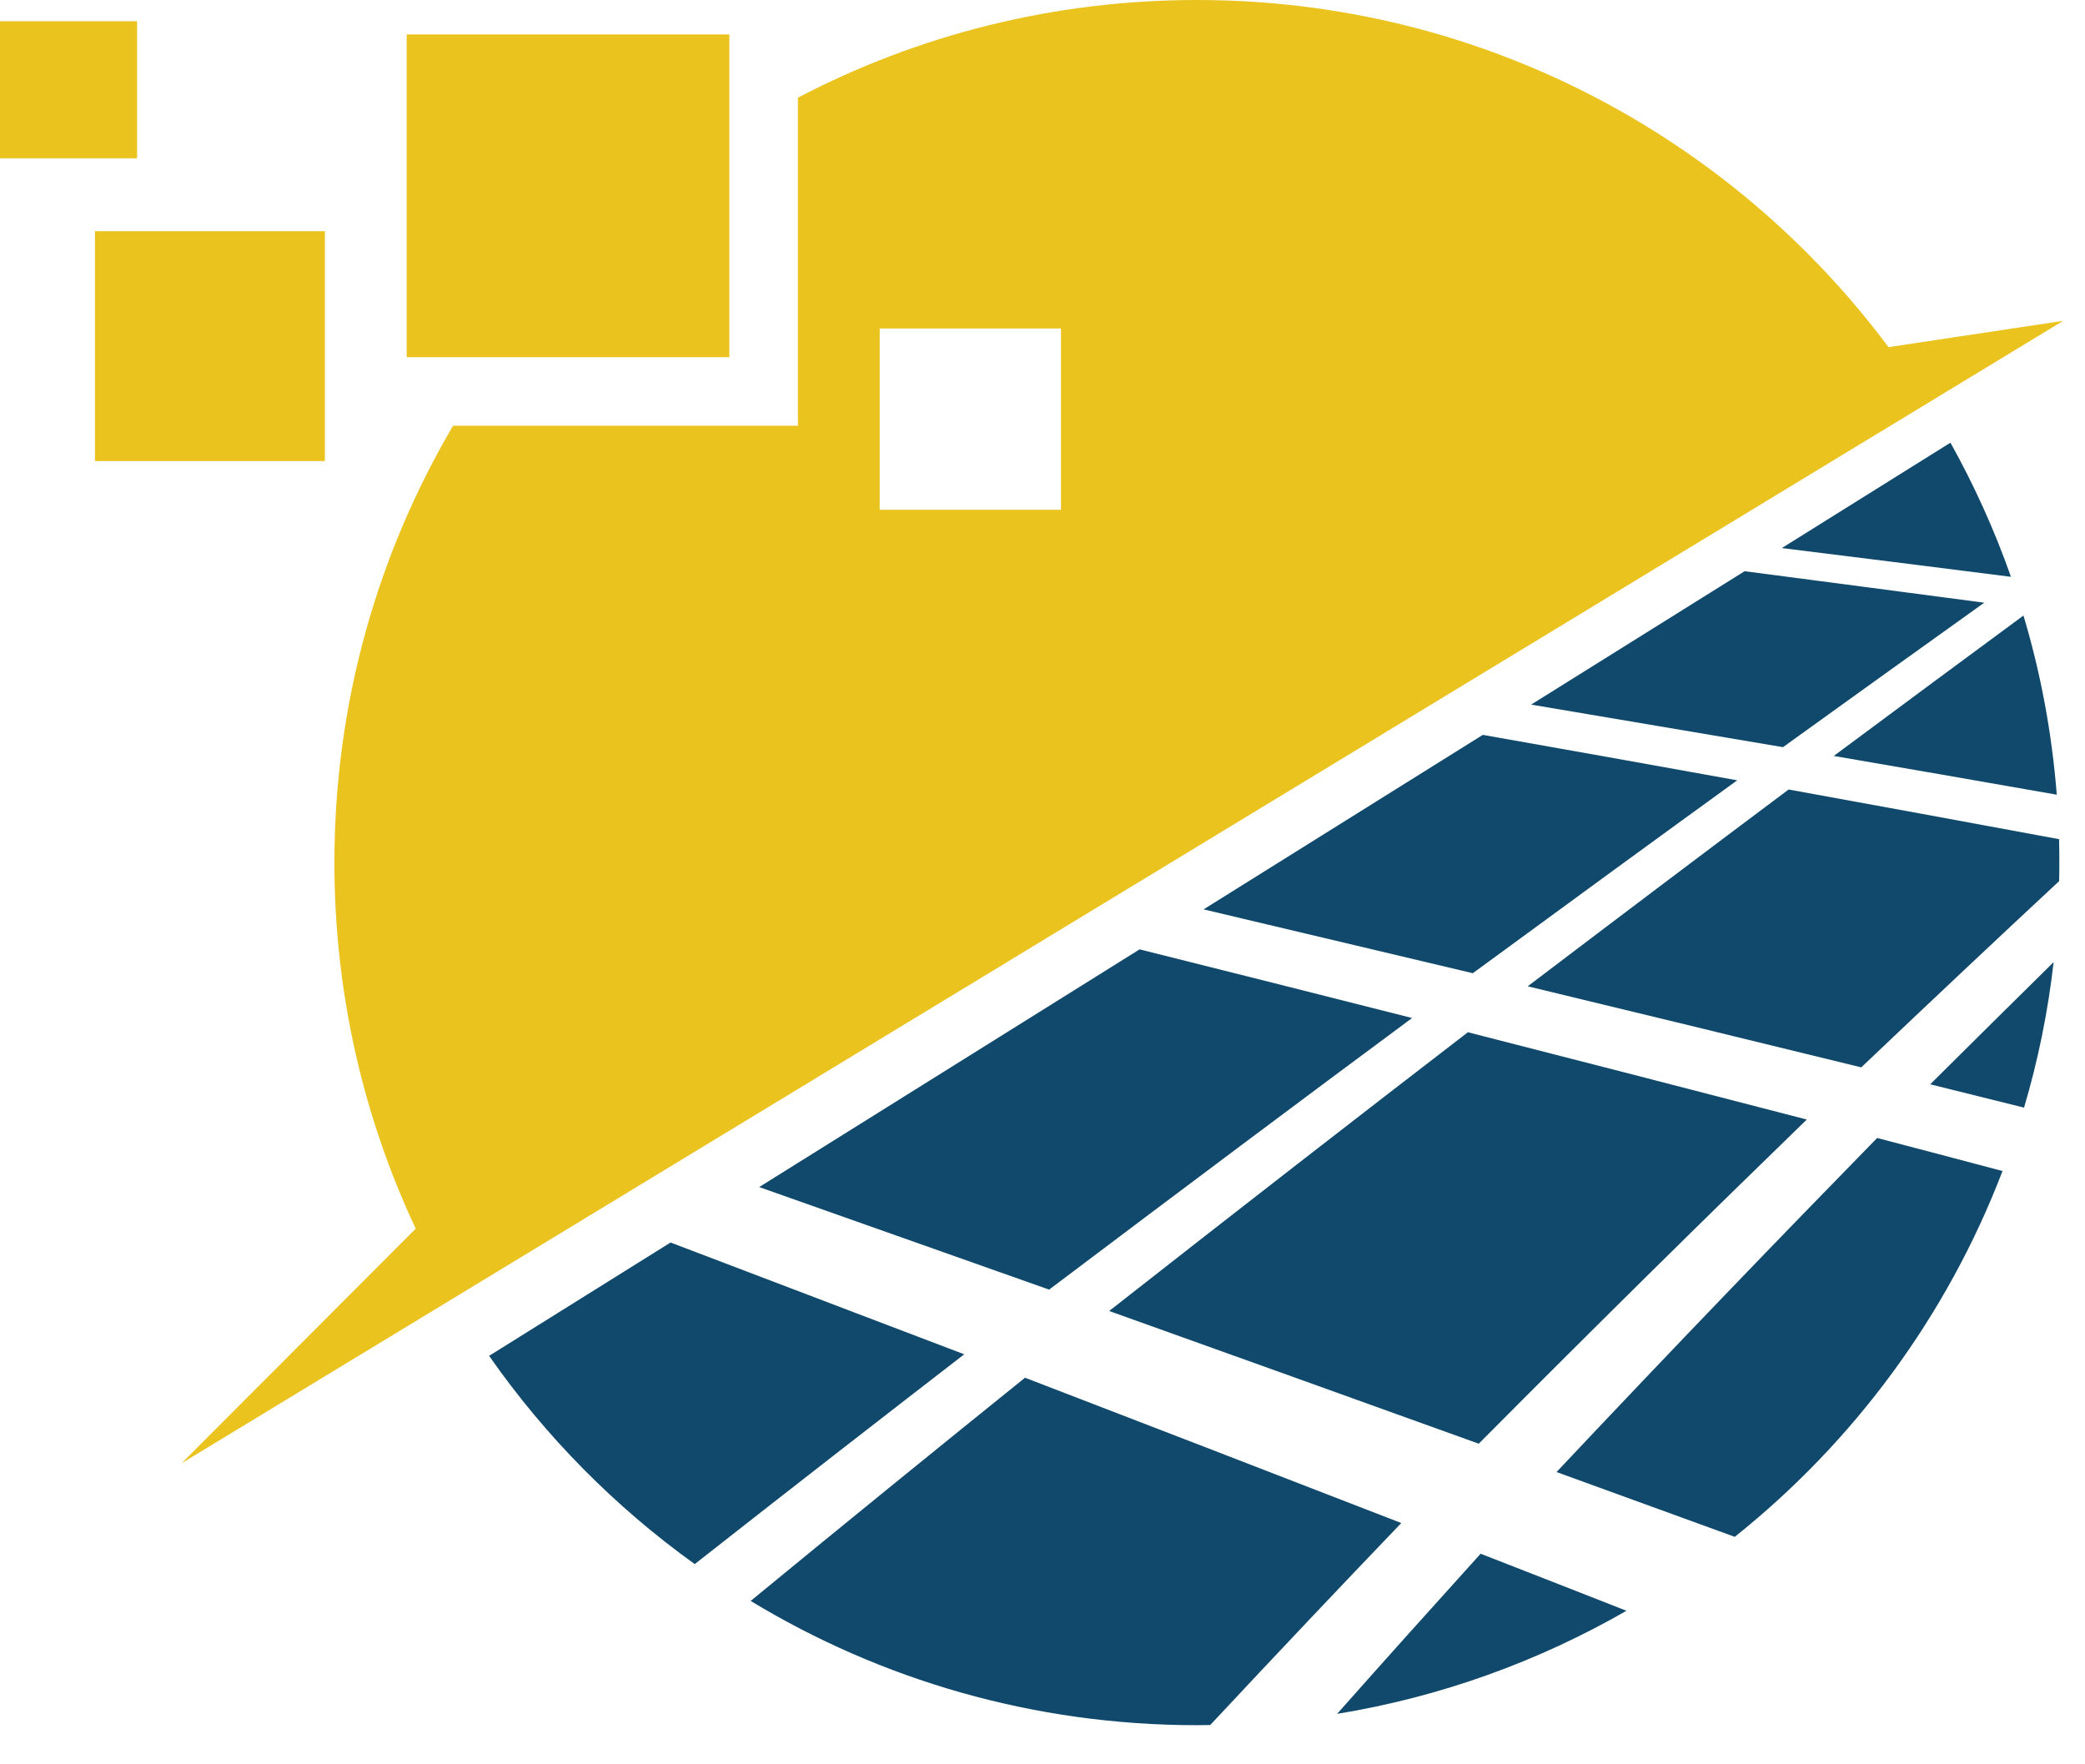
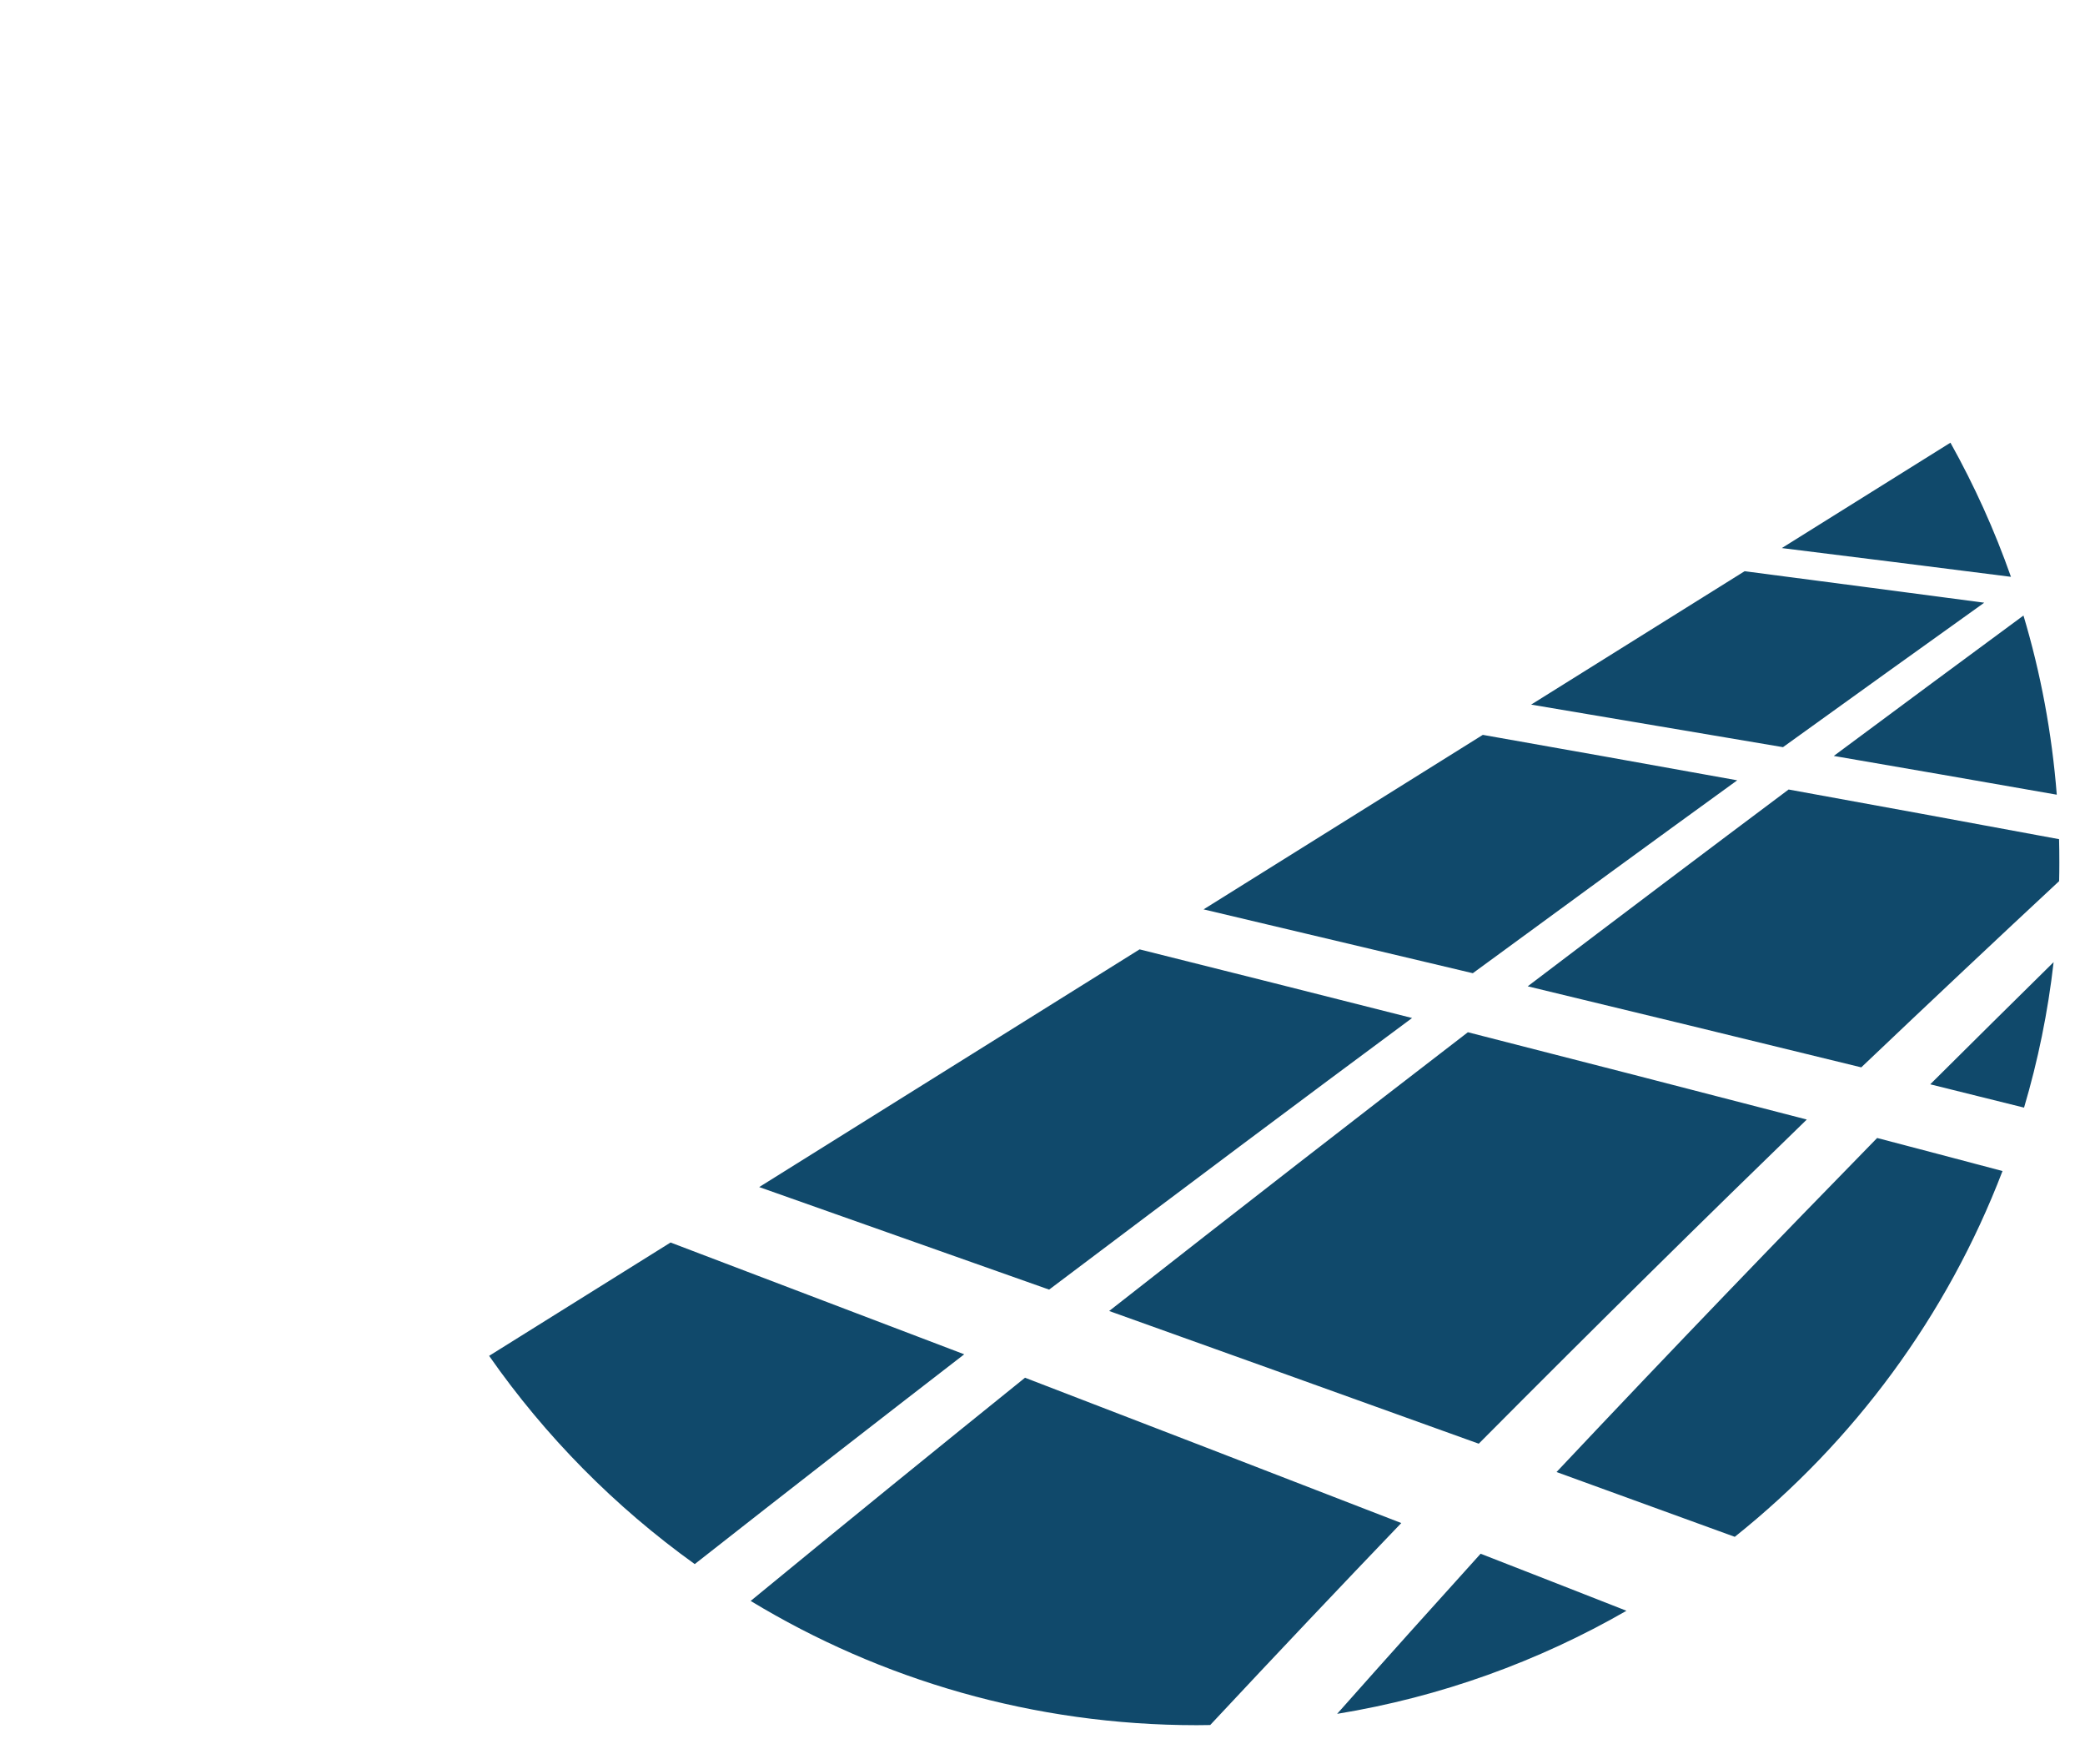
<svg xmlns="http://www.w3.org/2000/svg" width="39" height="33" viewBox="0 0 39 33" fill="none">
-   <path fill-rule="evenodd" clip-rule="evenodd" d="M35.325 6.493C32.384 2.552 27.684 0 22.388 0C19.695 0 17.157 0.66 14.925 1.827V7.963H8.475C7.064 10.359 6.255 13.152 6.255 16.133C6.255 18.581 6.8 20.903 7.776 22.981L3.397 27.369L38.592 6.001L35.325 6.493ZM0 0.397H2.564V2.961H0V0.397ZM7.607 0.645H13.643V6.681H7.607V0.645ZM1.777 4.324H6.077V8.624H1.777V4.324ZM16.455 6.144H19.845V9.535H16.455V6.144Z" fill="#EAC31F" />
  <path fill-rule="evenodd" clip-rule="evenodd" d="M18.036 25.331L12.543 23.24L9.149 25.36C10.201 26.867 11.503 28.184 12.995 29.255C14.777 27.855 16.455 26.552 18.036 25.331ZM36.105 20.281C36.68 20.424 37.264 20.569 37.86 20.717C38.12 19.839 38.307 18.929 38.413 17.996C37.677 18.72 36.908 19.483 36.105 20.281ZM29.115 27.533C30.188 27.923 31.3 28.327 32.449 28.745C34.676 26.967 36.421 24.611 37.457 21.903C36.656 21.691 35.875 21.484 35.112 21.285C33.315 23.123 31.335 25.175 29.115 27.533ZM27.695 29.061C26.836 30.011 25.941 31.007 25.011 32.056C26.953 31.739 28.779 31.073 30.423 30.128C29.488 29.761 28.579 29.405 27.695 29.061ZM26.211 28.487C25.079 29.668 23.889 30.925 22.637 32.265C22.553 32.267 22.471 32.268 22.387 32.268C19.332 32.268 16.476 31.419 14.041 29.944C15.86 28.449 17.567 27.063 19.173 25.769C21.348 26.604 23.681 27.507 26.211 28.487ZM33.796 20.94C31.952 22.728 29.928 24.721 27.66 27.003C25.179 26.109 22.888 25.287 20.747 24.521C23.22 22.581 25.433 20.864 27.457 19.307C29.432 19.812 31.536 20.353 33.796 20.94ZM38.515 15.696C38.519 15.841 38.52 15.987 38.52 16.133C38.52 16.249 38.519 16.365 38.516 16.481C37.368 17.549 36.133 18.711 34.815 19.964C32.593 19.42 30.525 18.917 28.576 18.448C30.337 17.111 31.965 15.883 33.456 14.767C35.06 15.059 36.739 15.365 38.515 15.696ZM37.849 11.513C36.741 12.329 35.56 13.204 34.301 14.139C35.635 14.368 37.021 14.609 38.472 14.864C38.381 13.708 38.171 12.588 37.849 11.513ZM33.329 10.251C34.699 10.421 36.127 10.599 37.615 10.789C37.308 9.916 36.928 9.077 36.483 8.28L33.329 10.251ZM28.64 13.179L32.633 10.684C34.061 10.869 35.556 11.068 37.115 11.273C35.944 12.112 34.689 13.009 33.351 13.975C31.703 13.695 30.133 13.431 28.64 13.179ZM22.513 17.009L27.549 18.203C29.333 16.895 30.984 15.689 32.495 14.595C30.831 14.293 29.243 14.012 27.736 13.745L22.513 17.009ZM14.201 22.203L21.316 17.757C22.92 18.159 24.616 18.584 26.413 19.041C24.361 20.561 22.124 22.236 19.624 24.121L14.201 22.203Z" fill="#10496B" />
</svg>